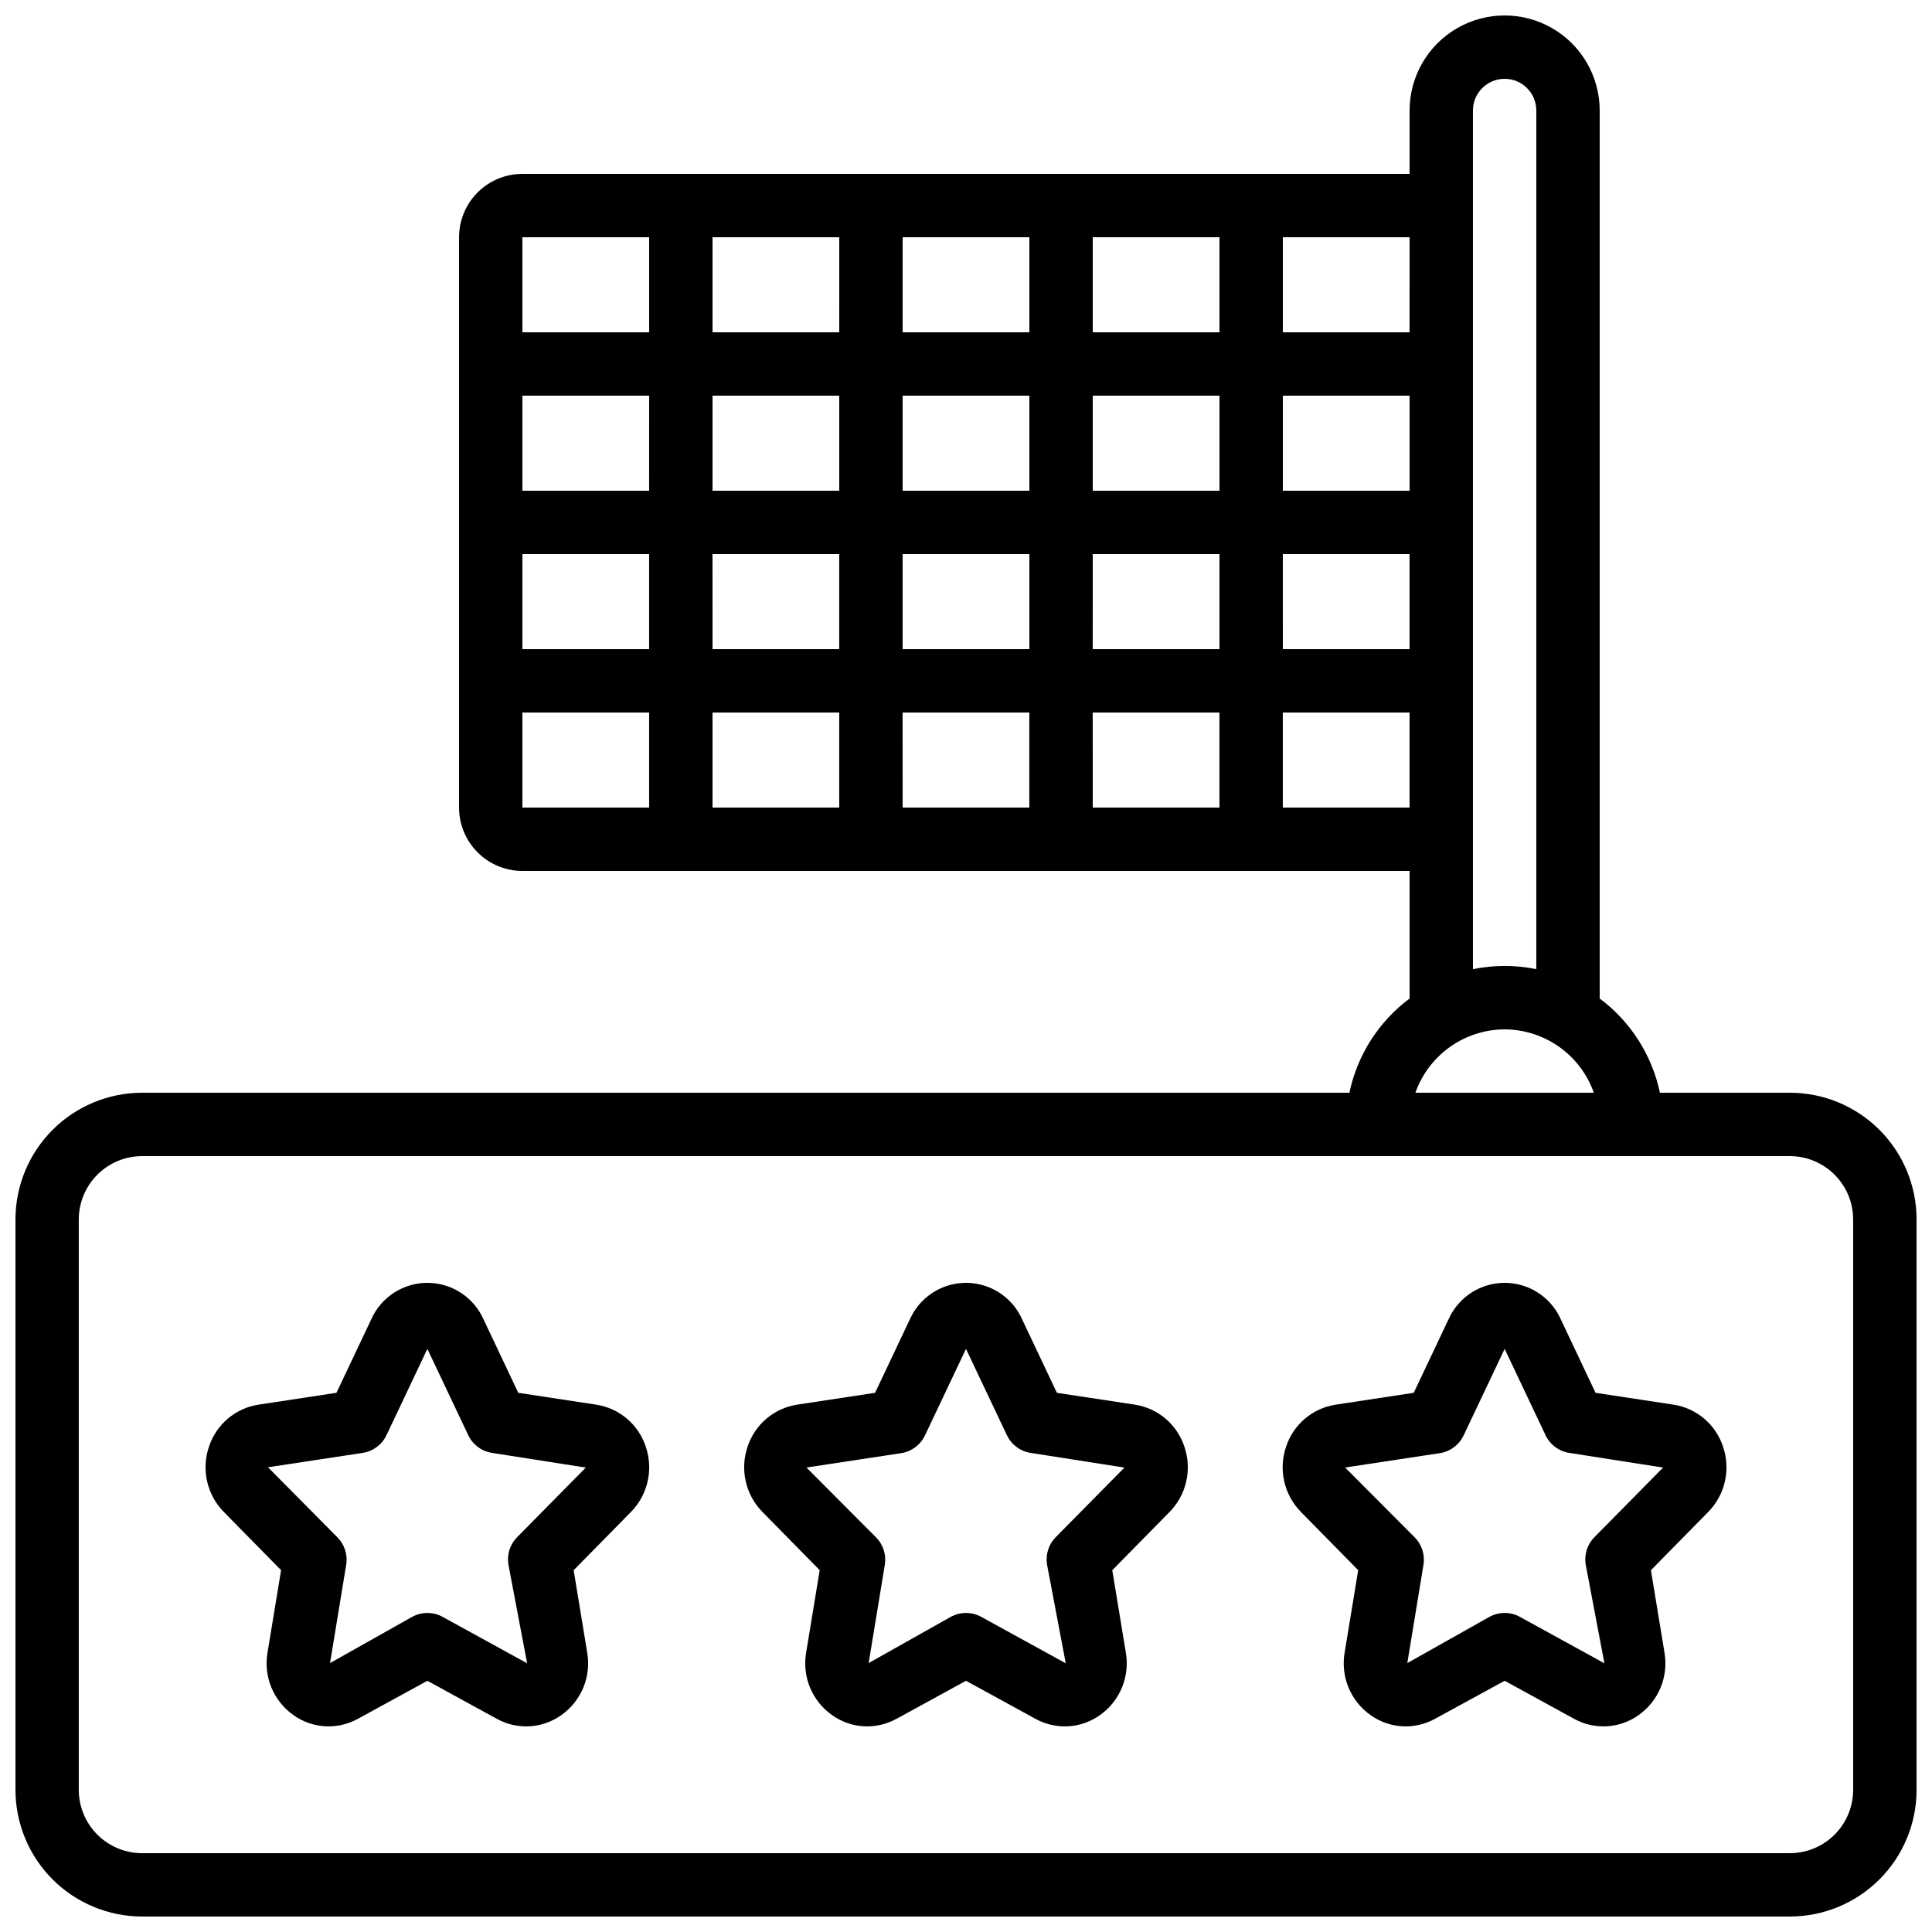
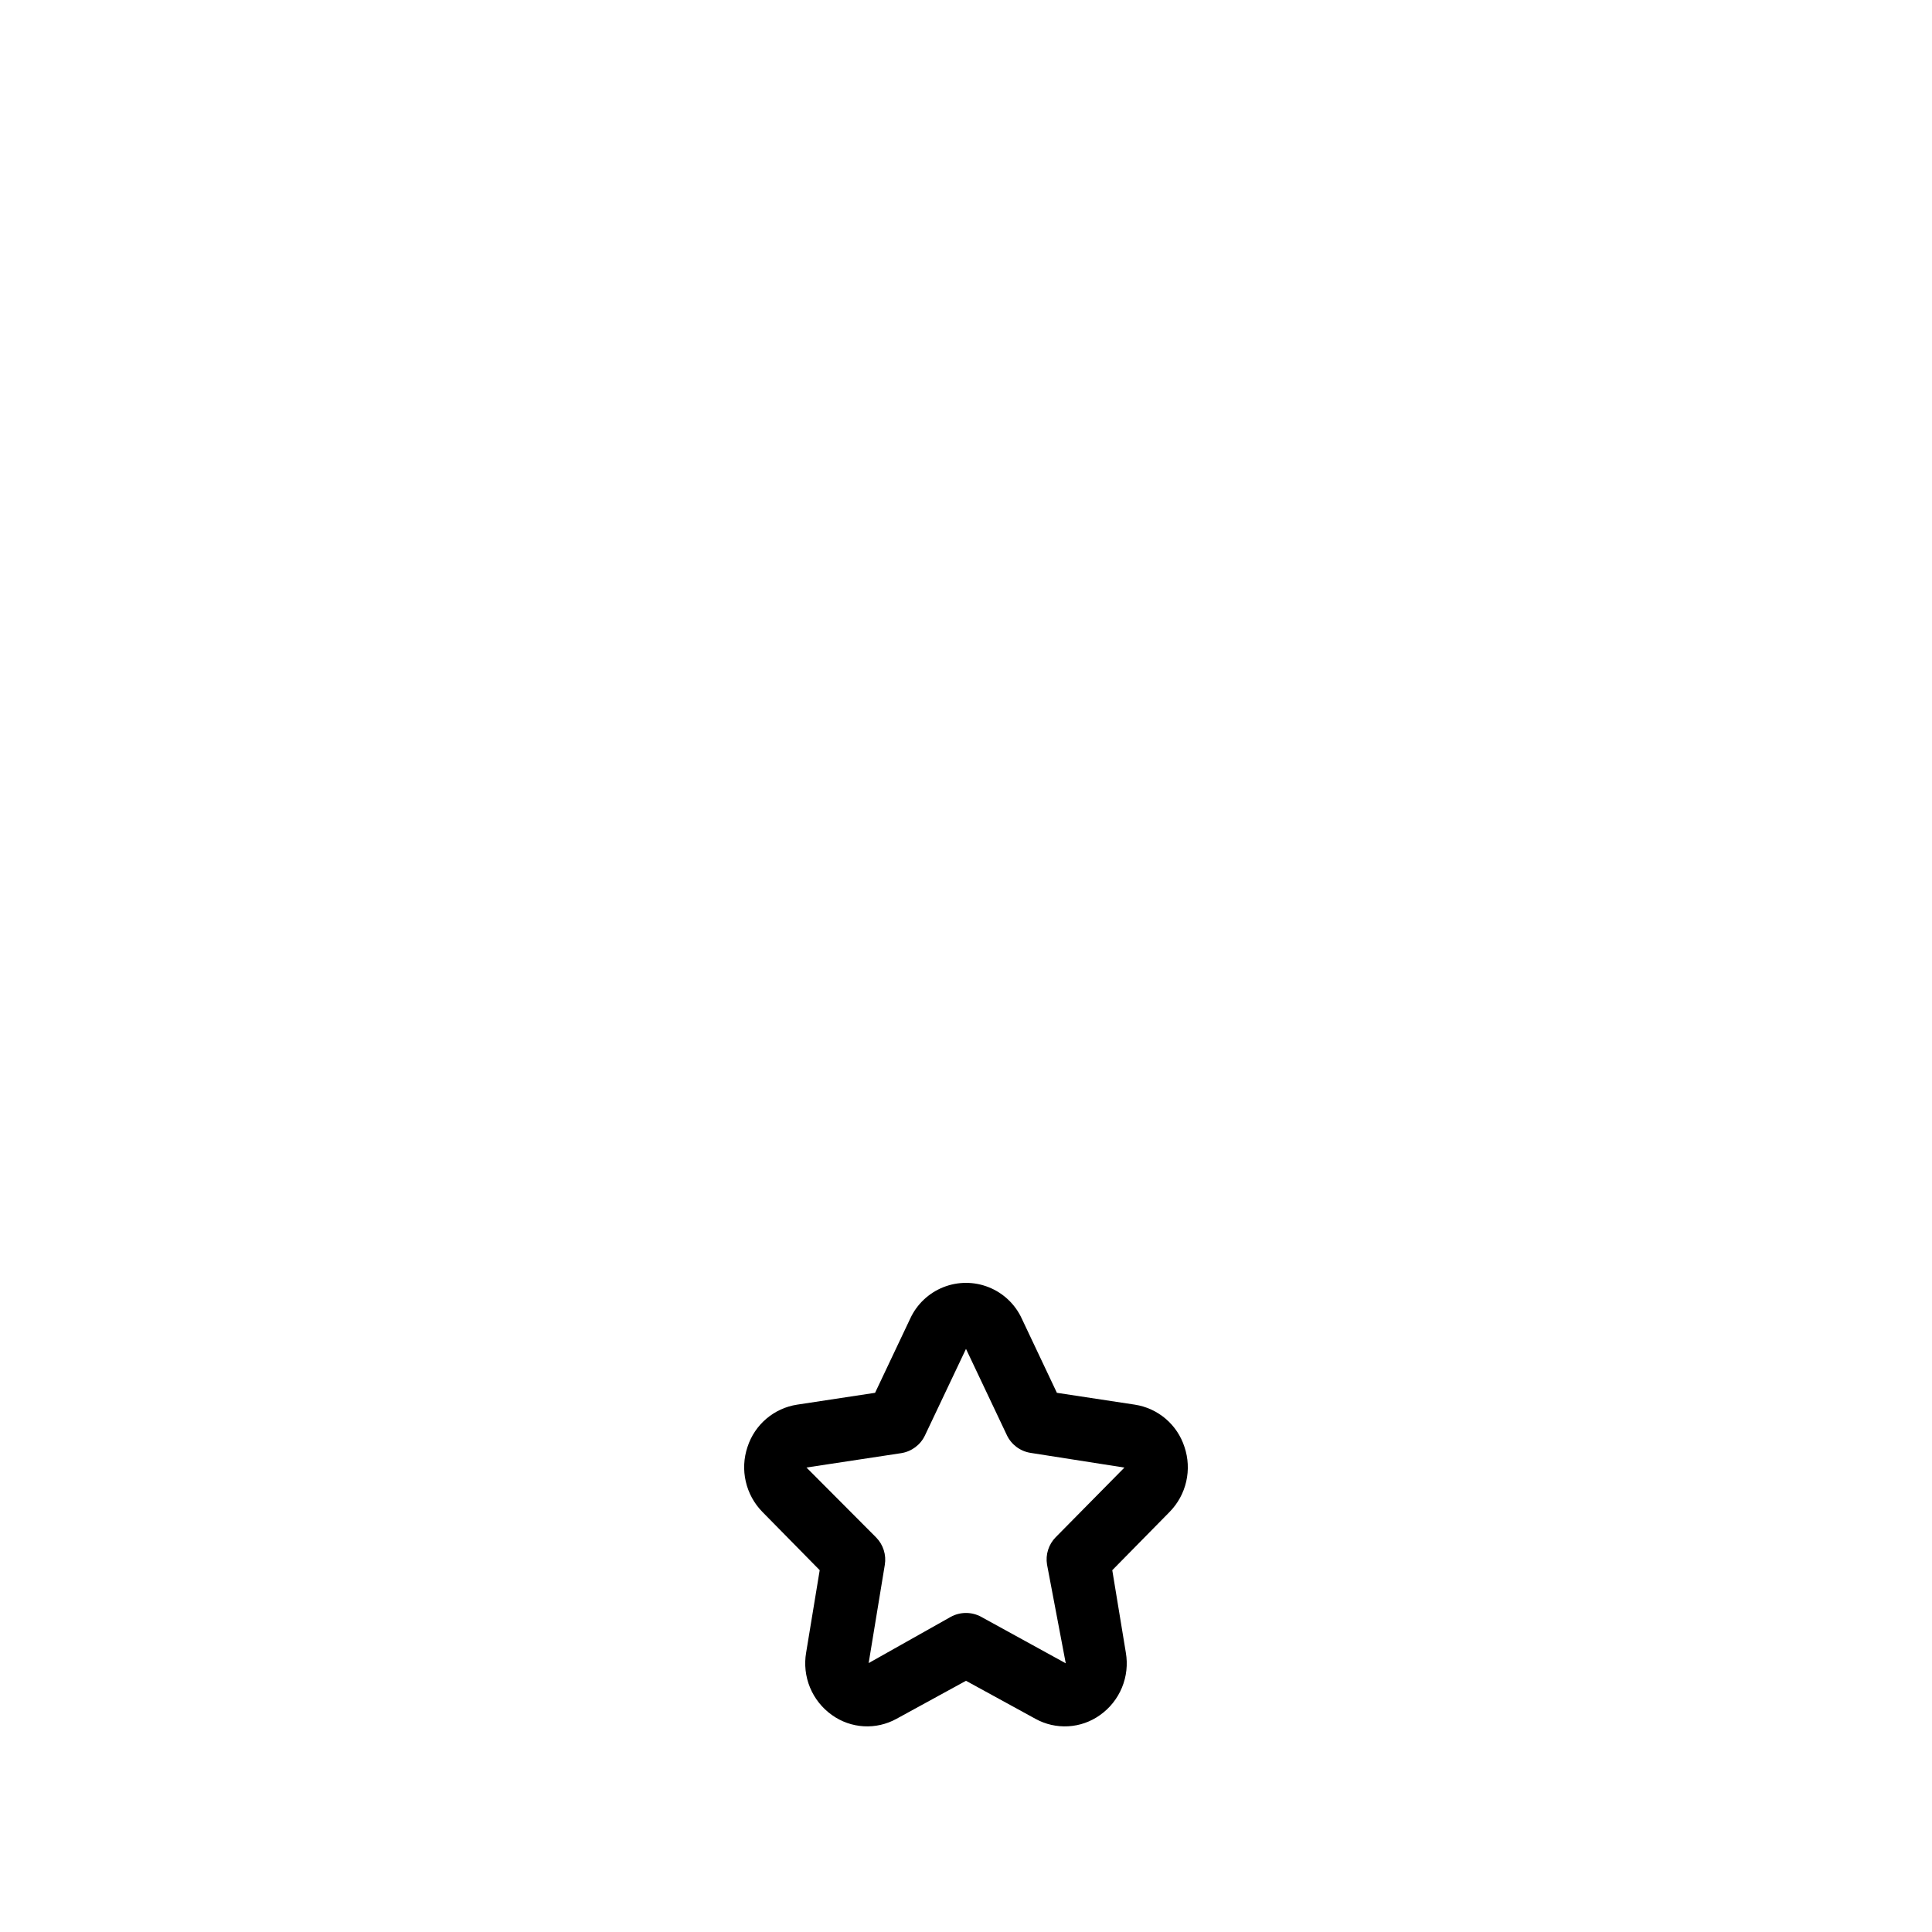
<svg xmlns="http://www.w3.org/2000/svg" width="800px" height="800px" version="1.1" viewBox="144 144 512 512">
  <defs>
    <clipPath id="a">
-       <path d="m148.09 148.09h503.81v503.81h-503.81z" />
-     </clipPath>
+       </clipPath>
  </defs>
  <g clip-path="url(#a)">
-     <path d="m618.32 433.59h-34.426c-2.098-9.988-7.773-18.871-15.957-24.973v-235.33c0-9-4.801-17.316-12.594-21.816-7.793-4.5-17.398-4.5-25.191 0-7.793 4.5-12.594 12.816-12.594 21.816v16.793h-235.11c-4.453 0-8.723 1.77-11.875 4.918-3.148 3.148-4.918 7.422-4.918 11.875v151.14c0 4.453 1.77 8.723 4.918 11.875 3.152 3.148 7.422 4.918 11.875 4.918h235.11v33.805c-8.184 6.102-13.855 14.984-15.953 24.973h-319.92c-8.906 0-17.449 3.539-23.75 9.836-6.297 6.301-9.836 14.844-9.836 23.75v151.14c0 8.906 3.539 17.449 9.836 23.75 6.301 6.297 14.844 9.836 23.75 9.836h436.64c8.906 0 17.449-3.539 23.75-9.836 6.297-6.301 9.836-14.844 9.836-23.75v-151.14c0-8.906-3.539-17.449-9.836-23.75-6.301-6.297-14.844-9.836-23.75-9.836zm-100.76-159.54h-33.59v-25.191h33.586zm-50.383 0h-33.586v-25.191h33.586zm-83.969 0v-25.191h33.586v25.191zm33.586 16.793v25.191h-33.586v-25.191zm16.793-58.777 0.004-25.191h33.586v25.191zm-16.793 0h-33.586v-25.191h33.586zm-50.383 0h-33.582v-25.191h33.586zm0 16.793v25.191h-33.582v-25.191zm-50.383 25.191h-33.582v-25.191h33.586zm0 16.793v25.191h-33.582v-25.191zm16.793 0h33.586v25.191h-33.578zm33.586 41.984v25.191h-33.578v-25.191zm16.793 0h33.586v25.191h-33.578zm50.383 0h33.586v25.191h-33.578zm0-16.793 0.008-25.191h33.586v25.191zm50.383-25.191h33.586v25.191h-33.582zm33.586-58.777h-33.582v-25.191h33.586zm-201.52-25.191v25.191h-33.59v-25.191zm-33.59 125.95h33.586v25.191h-33.586zm201.52 25.191v-25.191h33.586v25.191zm50.383 8.398v-193.13c0-4.637 3.758-8.398 8.398-8.398 4.637 0 8.395 3.762 8.395 8.398v227.55c-5.539-1.133-11.254-1.133-16.793 0zm8.398 50.383v-0.004c5.191 0.02 10.246 1.645 14.48 4.652 4.234 3.004 7.434 7.246 9.164 12.141h-47.293c1.73-4.894 4.934-9.137 9.164-12.141 4.234-3.008 9.293-4.633 14.484-4.652zm92.363 201.52c0 4.453-1.77 8.727-4.918 11.875-3.148 3.148-7.422 4.918-11.875 4.918h-436.64c-4.453 0-8.723-1.77-11.875-4.918-3.148-3.148-4.918-7.422-4.918-11.875v-151.14c0-4.453 1.77-8.723 4.918-11.875 3.152-3.148 7.422-4.918 11.875-4.918h436.64c4.453 0 8.727 1.77 11.875 4.918 3.148 3.152 4.918 7.422 4.918 11.875z" />
-   </g>
+     </g>
  <path d="m444.76 516.25-20.672-3.141-9.305-19.664v-0.004c-1.742-3.789-4.875-6.762-8.75-8.309-3.871-1.547-8.191-1.547-12.066 0-3.871 1.547-7.004 4.519-8.75 8.309l-9.312 19.668-20.672 3.141c-3.008 0.465-5.832 1.758-8.148 3.731-2.32 1.977-4.043 4.555-4.984 7.453-1.004 2.961-1.164 6.144-0.461 9.191 0.699 3.051 2.231 5.844 4.426 8.07l15.164 15.418-3.594 21.832c-0.539 3.125-0.184 6.336 1.027 9.27 1.211 2.93 3.227 5.457 5.816 7.289 2.465 1.77 5.383 2.801 8.414 2.977 3.027 0.176 6.043-0.516 8.699-1.984l18.406-10.07 18.406 10.078c2.652 1.469 5.668 2.152 8.699 1.977 3.027-0.172 5.945-1.203 8.41-2.969 2.59-1.832 4.606-4.359 5.816-7.289 1.211-2.93 1.566-6.144 1.027-9.27l-3.594-21.832 15.164-15.418c2.195-2.227 3.731-5.019 4.43-8.07 0.699-3.047 0.539-6.231-0.465-9.191-0.938-2.898-2.66-5.481-4.981-7.457-2.32-1.977-5.141-3.269-8.152-3.734zm-20.992 35.133v-0.004c-1.879 1.914-2.731 4.609-2.293 7.258l4.961 26.156-22.41-12.312c-2.508-1.371-5.547-1.371-8.059 0l-21.766 12.254 4.281-26.031c0.441-2.644-0.414-5.344-2.289-7.254l-18.473-18.539 25.082-3.805h-0.004c2.758-0.422 5.129-2.184 6.324-4.703l10.875-22.934 10.832 22.863v0.004c1.195 2.519 3.562 4.281 6.32 4.699l24.832 3.891z" />
-   <path d="m302.02 516.25-20.672-3.141-9.305-19.664v-0.004c-1.742-3.789-4.875-6.762-8.75-8.309-3.871-1.547-8.191-1.547-12.066 0-3.871 1.547-7.004 4.519-8.75 8.309l-9.312 19.668-20.672 3.141c-3.008 0.465-5.832 1.758-8.148 3.731-2.32 1.977-4.043 4.555-4.984 7.453-1.004 2.961-1.164 6.144-0.461 9.191 0.699 3.051 2.231 5.844 4.426 8.07l15.164 15.418-3.594 21.832c-0.539 3.125-0.184 6.336 1.027 9.27 1.211 2.93 3.227 5.457 5.816 7.289 2.465 1.77 5.383 2.801 8.414 2.977 3.027 0.176 6.043-0.516 8.699-1.984l18.406-10.07 18.406 10.078c2.652 1.469 5.668 2.152 8.699 1.977 3.027-0.172 5.945-1.203 8.41-2.969 2.59-1.832 4.606-4.359 5.816-7.289 1.211-2.93 1.566-6.144 1.027-9.27l-3.594-21.832 15.164-15.418c2.195-2.227 3.731-5.019 4.43-8.07 0.699-3.047 0.539-6.231-0.465-9.191-0.938-2.898-2.66-5.481-4.981-7.457-2.32-1.977-5.141-3.269-8.152-3.734zm-20.992 35.133v-0.004c-1.879 1.914-2.731 4.609-2.293 7.258l4.961 26.156-22.41-12.312c-2.508-1.371-5.547-1.371-8.059 0l-21.766 12.254 4.281-26.031c0.441-2.644-0.41-5.344-2.289-7.254l-18.434-18.609 25.082-3.805c2.758-0.418 5.129-2.18 6.324-4.699l10.832-22.867 10.832 22.863v0.004c1.195 2.519 3.562 4.281 6.32 4.699l24.832 3.891z" />
-   <path d="m587.51 516.25-20.672-3.141-9.305-19.664v-0.004c-1.742-3.789-4.875-6.762-8.75-8.309-3.871-1.547-8.191-1.547-12.066 0-3.871 1.547-7.004 4.519-8.75 8.309l-9.312 19.668-20.672 3.141c-3.016 0.457-5.848 1.746-8.176 3.723-2.324 1.973-4.055 4.559-5 7.461-1 2.961-1.16 6.144-0.461 9.191 0.699 3.051 2.231 5.844 4.426 8.07l15.164 15.418-3.594 21.832c-0.539 3.125-0.18 6.336 1.031 9.27 1.211 2.93 3.227 5.457 5.812 7.289 2.465 1.77 5.383 2.801 8.414 2.977 3.027 0.176 6.047-0.516 8.699-1.984l18.449-10.07 18.406 10.078h-0.004c2.656 1.469 5.672 2.152 8.703 1.977 3.027-0.172 5.945-1.203 8.41-2.969 2.59-1.832 4.606-4.359 5.816-7.289s1.566-6.144 1.027-9.27l-3.594-21.832 15.164-15.418c2.195-2.227 3.731-5.019 4.43-8.07 0.699-3.047 0.539-6.231-0.465-9.191-0.938-2.898-2.66-5.481-4.981-7.457-2.32-1.977-5.141-3.269-8.152-3.734zm-20.992 35.133v-0.004c-1.879 1.914-2.731 4.609-2.293 7.258l4.961 26.156-22.41-12.312c-2.508-1.371-5.547-1.371-8.059 0l-21.766 12.254 4.281-26.031c0.441-2.644-0.414-5.344-2.289-7.254l-18.473-18.539 25.082-3.805h-0.004c2.758-0.422 5.129-2.184 6.324-4.703l10.875-22.934 10.832 22.863v0.004c1.195 2.519 3.562 4.281 6.32 4.699l24.832 3.891z" />
</svg>